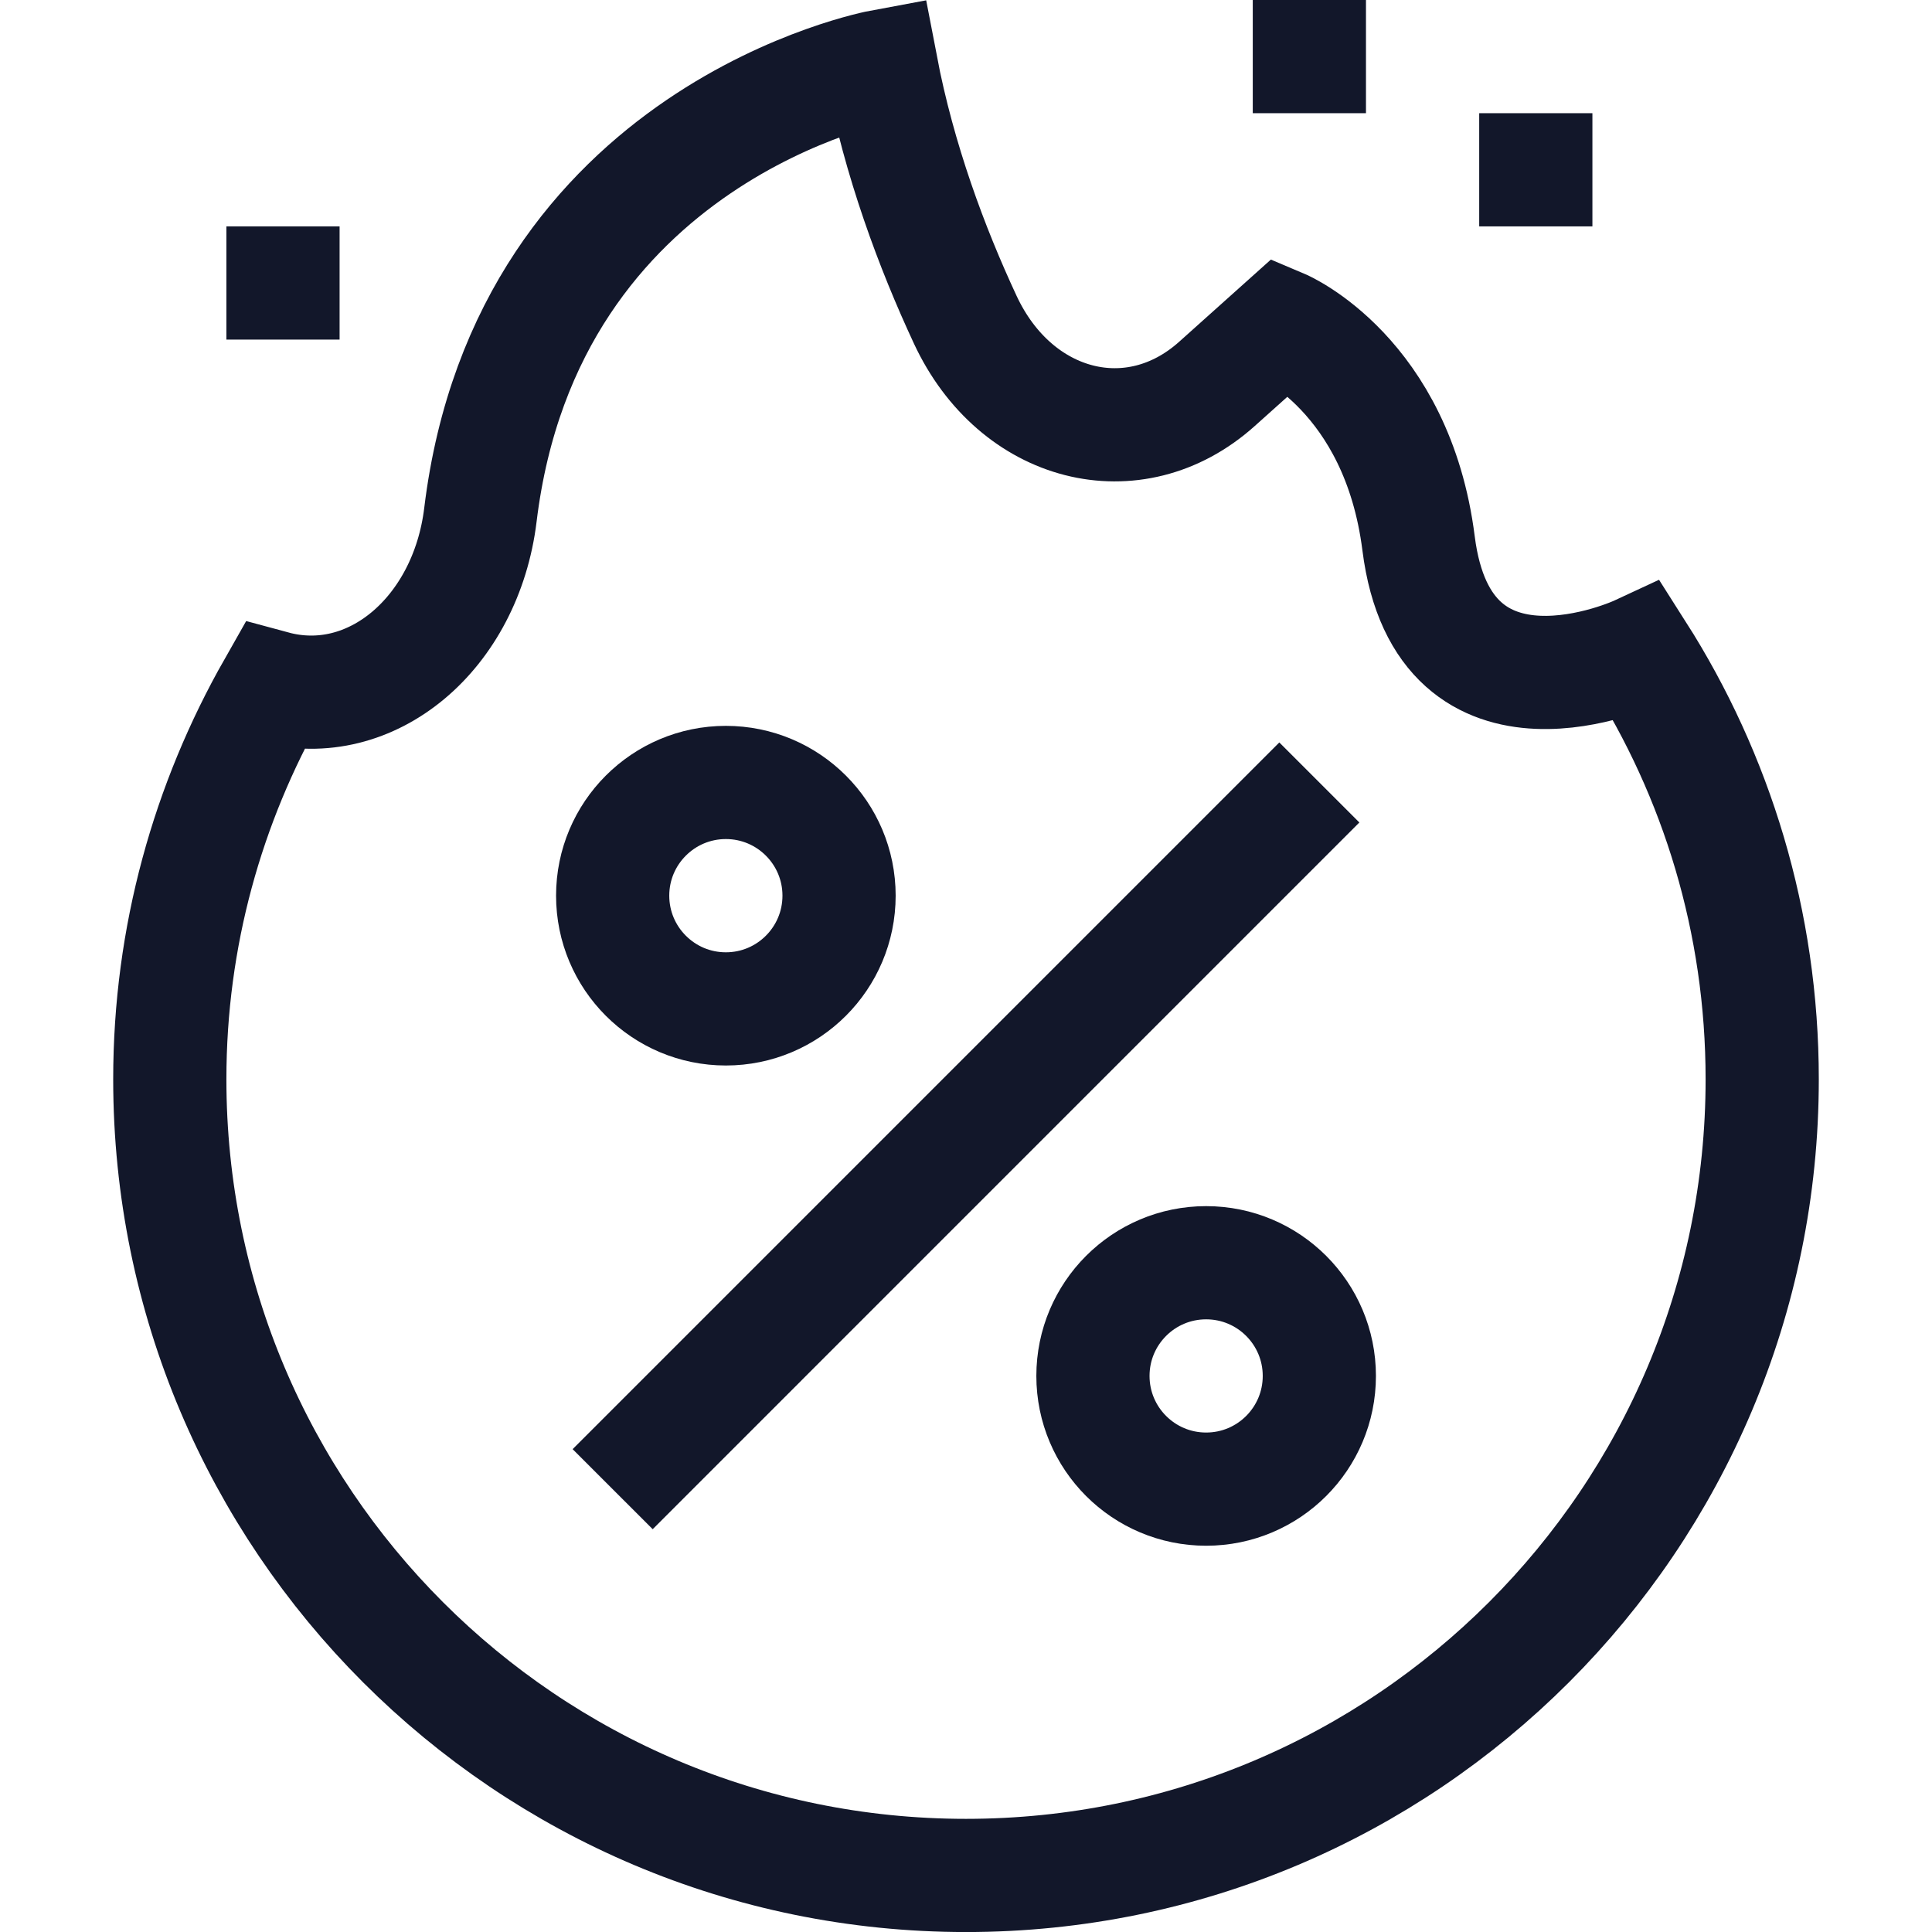
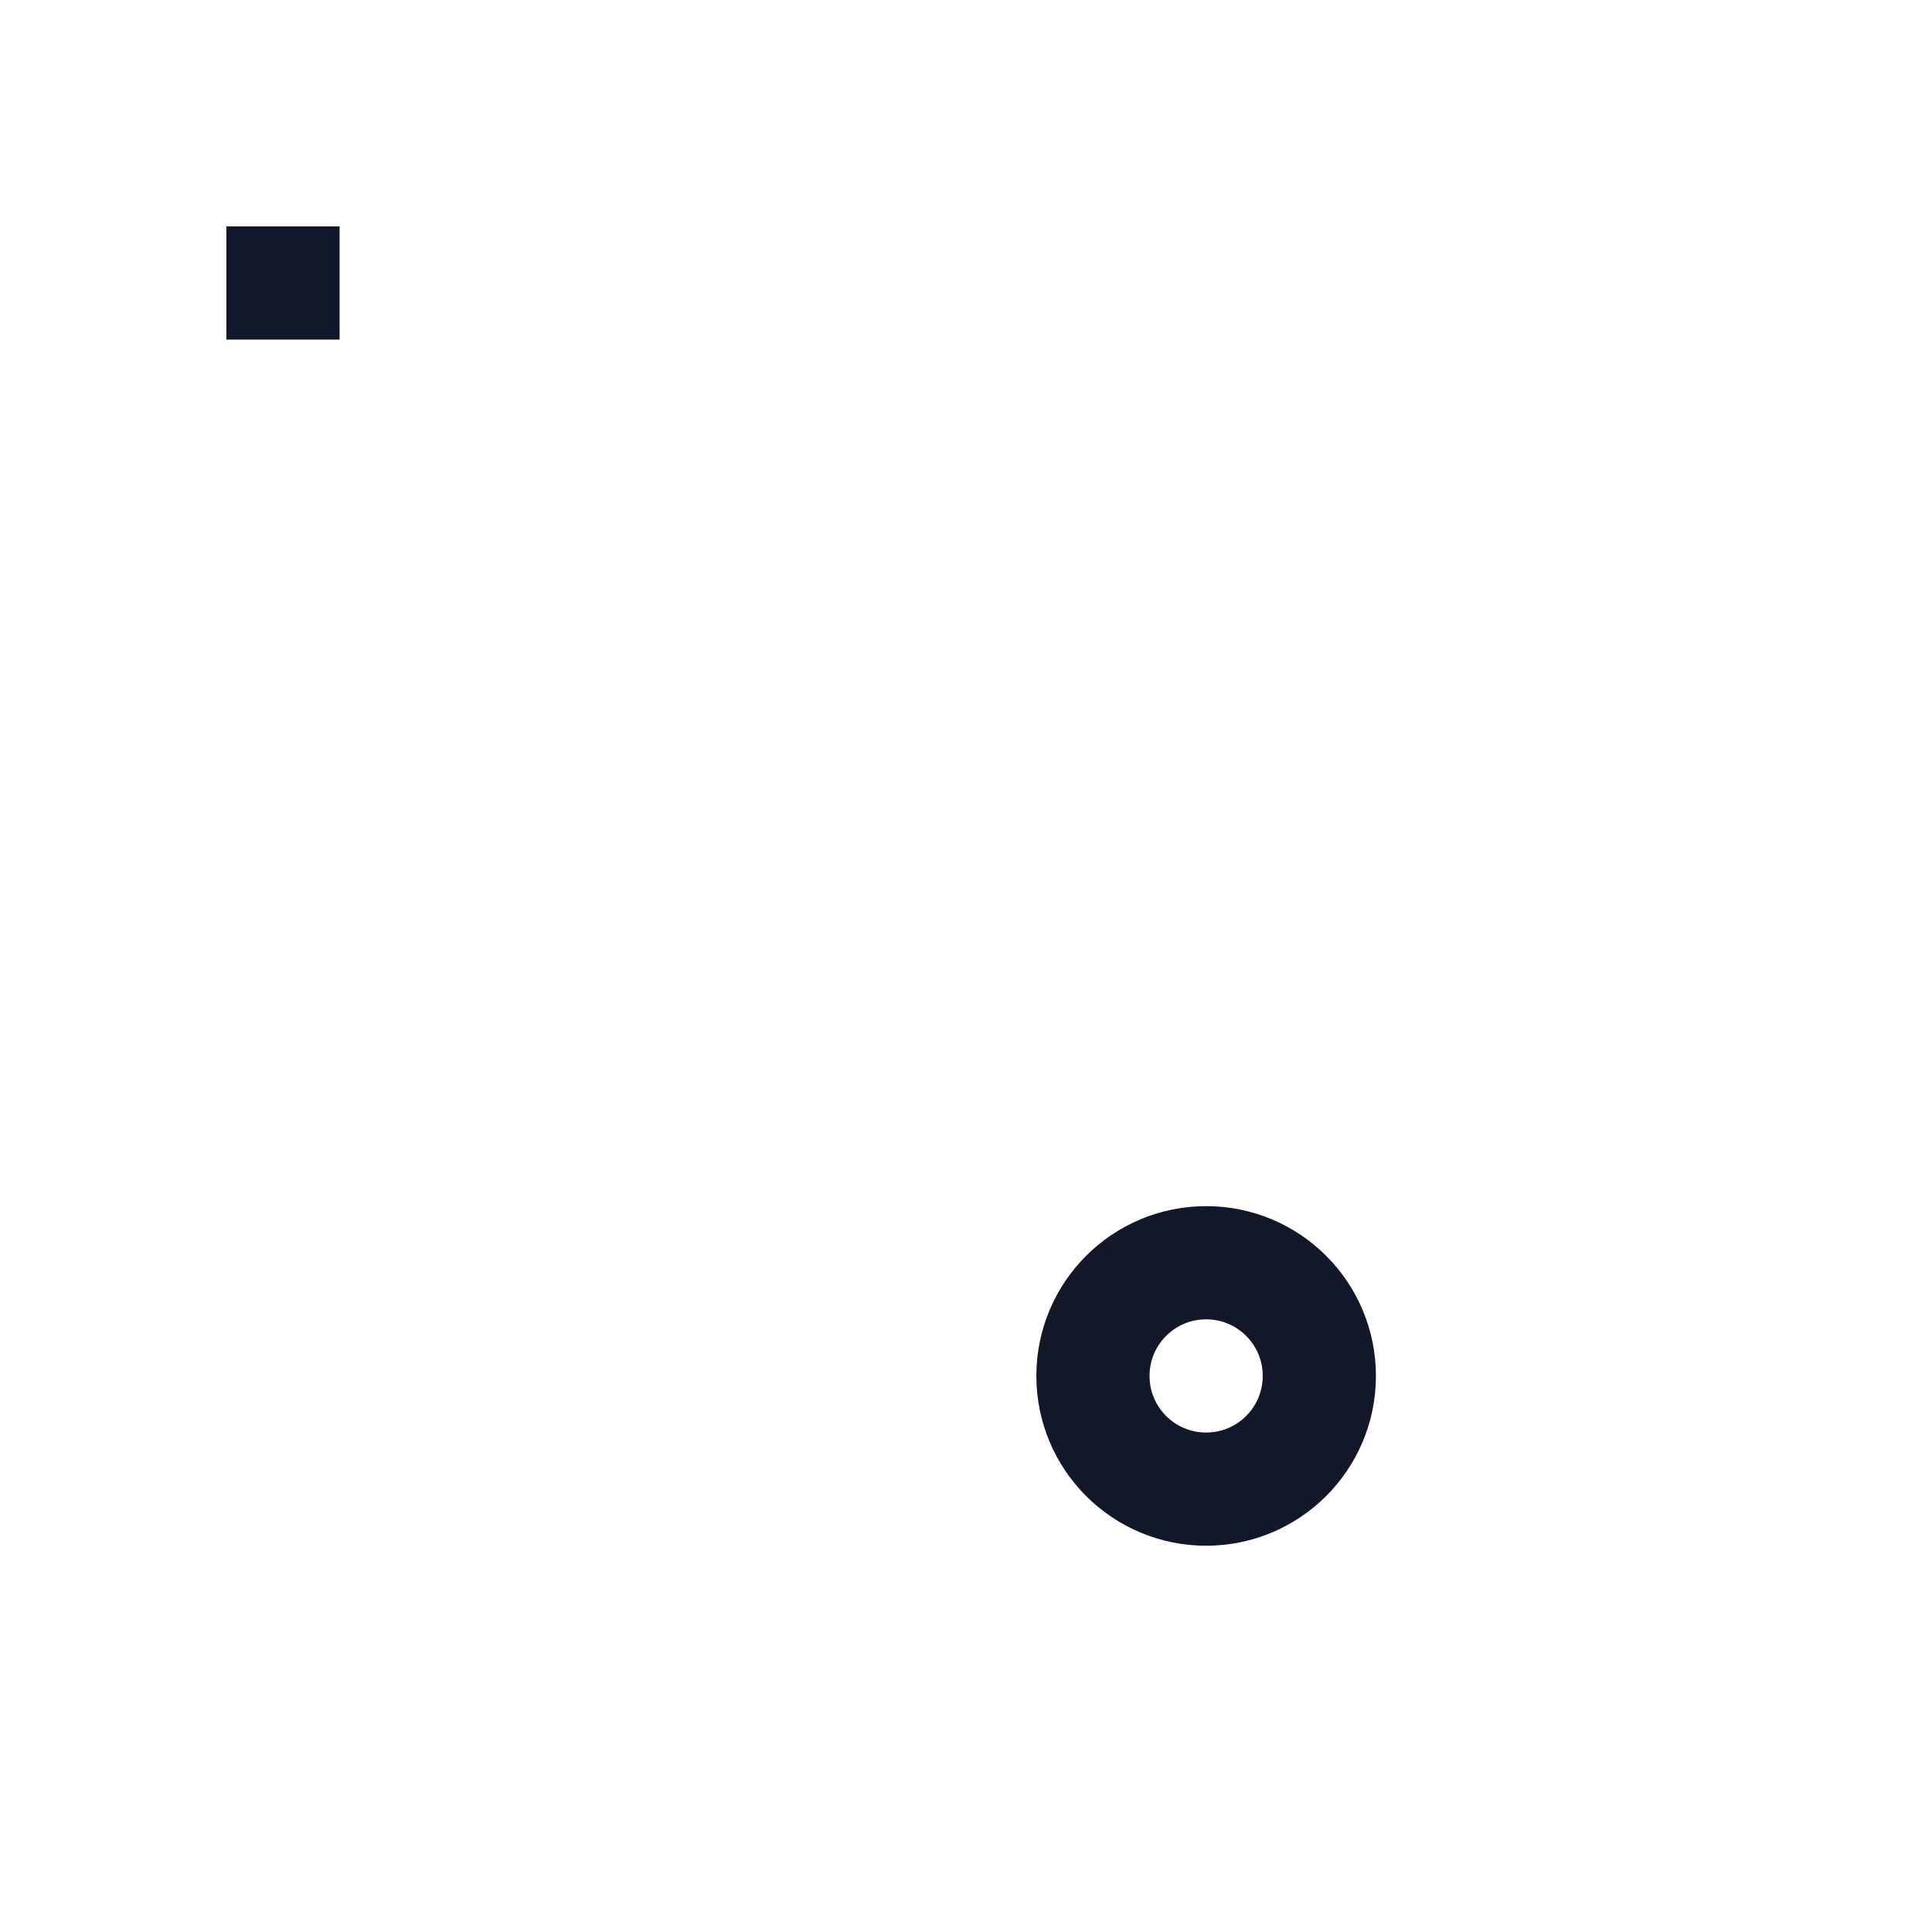
<svg xmlns="http://www.w3.org/2000/svg" width="44" height="44" viewBox="0 0 44 44" fill="none">
-   <path d="M37.303 14.849C37.303 14.849 32.88 16.906 32.307 12.375C31.82 8.525 29.195 7.417 29.195 7.417L27.714 8.744C25.828 10.434 23.133 9.749 21.983 7.281C21.223 5.648 20.48 3.662 20.068 1.508C20.068 1.508 12.002 3.001 10.941 11.725C10.611 14.432 8.452 16.249 6.234 15.649C4.734 18.289 3.867 21.326 3.867 24.579C3.867 34.593 11.986 42.712 22 42.712C32.014 42.712 40.133 34.593 40.133 24.579C40.133 20.998 39.094 17.66 37.303 14.849Z" stroke="#12172A" stroke-width="2.578" stroke-miterlimit="10" />
-   <path d="M13.953 33.915L30.047 17.82" stroke="#12172A" stroke-width="2.578" stroke-miterlimit="10" />
-   <path d="M16.531 22.977C17.955 22.977 19.109 21.822 19.109 20.398C19.109 18.975 17.955 17.82 16.531 17.82C15.107 17.82 13.953 18.975 13.953 20.398C13.953 21.822 15.107 22.977 16.531 22.977Z" stroke="#12172A" stroke-width="2.578" stroke-miterlimit="10" />
  <path d="M27.469 33.914C28.893 33.914 30.047 32.76 30.047 31.336C30.047 29.912 28.893 28.758 27.469 28.758C26.045 28.758 24.891 29.912 24.891 31.336C24.891 32.76 26.045 33.914 27.469 33.914Z" stroke="#12172A" stroke-width="2.578" stroke-miterlimit="10" />
  <path d="M5.156 6.445H7.734" stroke="#12172A" stroke-width="2.578" stroke-miterlimit="10" />
-   <path d="M31.109 1.289H28.531" stroke="#12172A" stroke-width="2.578" stroke-miterlimit="10" />
-   <path d="M36.266 3.867H33.688" stroke="#12172A" stroke-width="2.578" stroke-miterlimit="10" />
</svg>